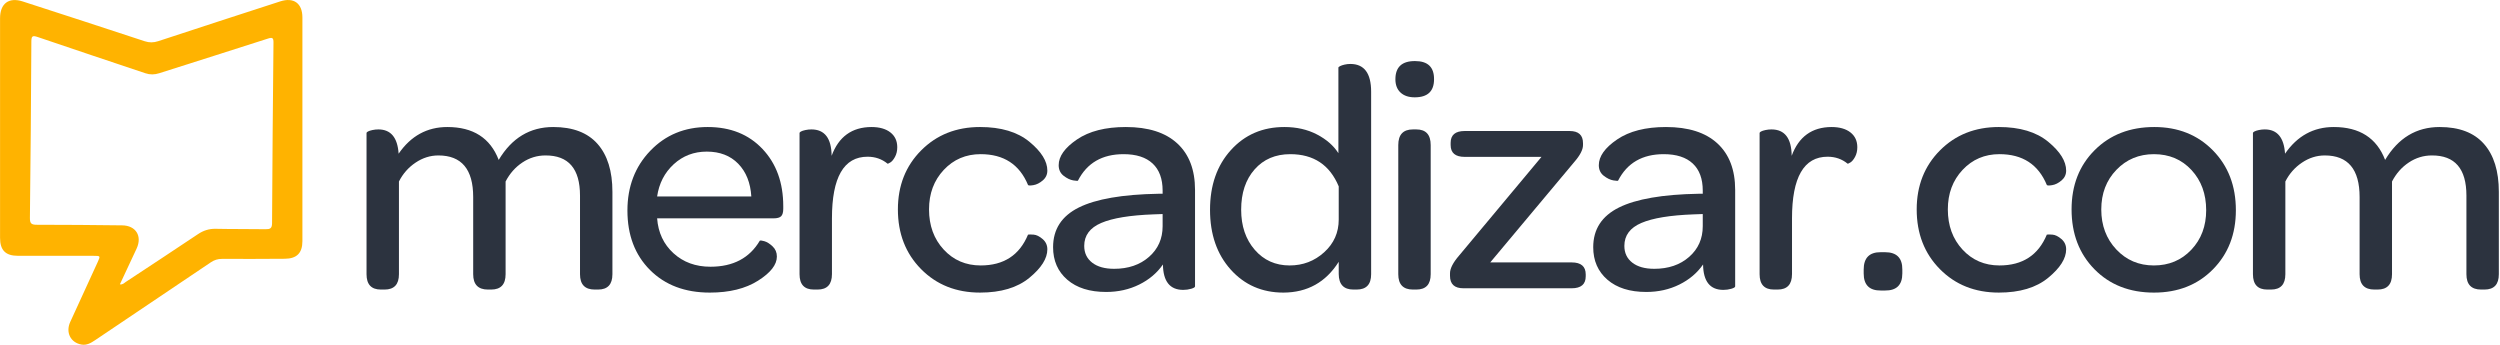
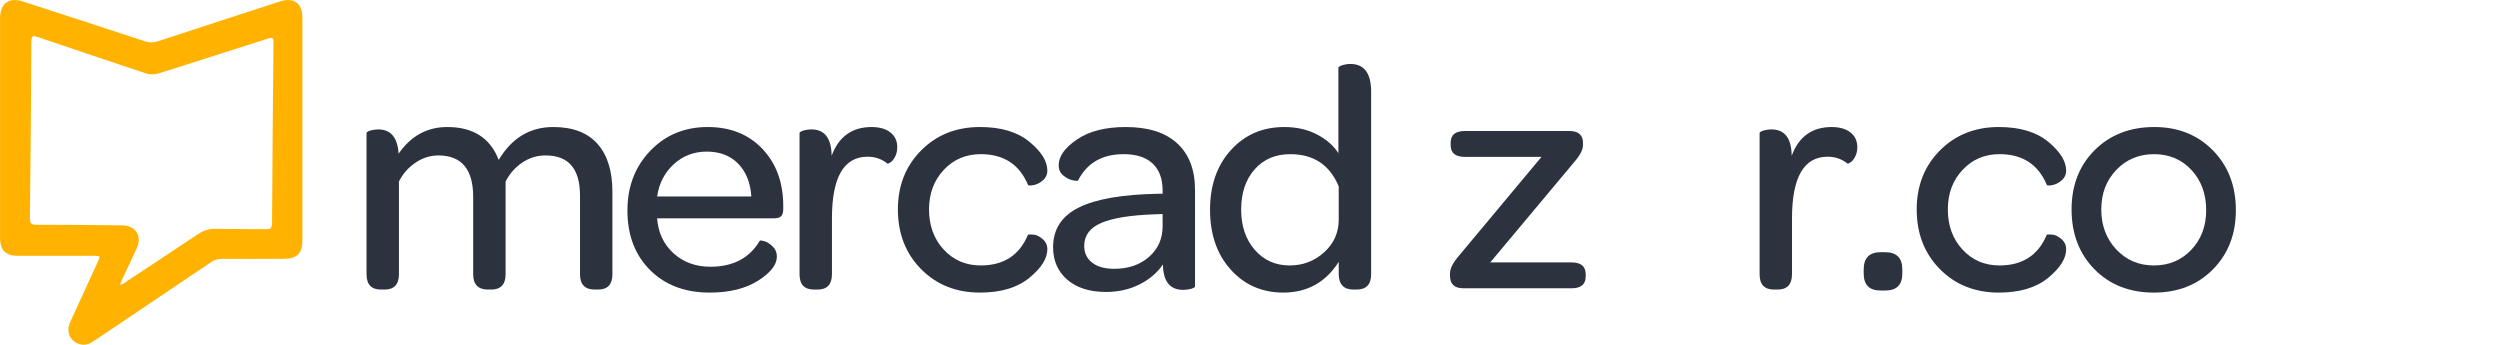
<svg xmlns="http://www.w3.org/2000/svg" width="100%" height="100%" viewBox="0 0 1339 185" xml:space="preserve" style="fill-rule:evenodd;clip-rule:evenodd;stroke-linejoin:round;stroke-miterlimit:2;">
  <g transform="matrix(1,0,0,1,-155.145,-43307.7)">
    <g transform="matrix(2.667,0,0,2.667,0,43200)">
      <g transform="matrix(1,0,0,1,131.781,68.97)">
        <path d="M0,26.485L0,-1.892C0,-1.977 0.096,-2.074 0.289,-2.181C0.481,-2.287 0.775,-2.384 1.17,-2.469C1.566,-2.554 1.967,-2.598 2.373,-2.598C4.874,-2.598 6.232,-0.972 6.445,2.278C8.903,-1.292 12.164,-3.078 16.225,-3.078C21.411,-3.078 24.85,-0.876 26.543,3.527C29.168,-0.876 32.819,-3.078 37.495,-3.078C41.425,-3.078 44.387,-1.951 46.385,0.304C48.382,2.56 49.38,5.771 49.38,9.94L49.38,26.485C49.38,28.537 48.418,29.563 46.494,29.563L45.821,29.563C43.854,29.563 42.871,28.537 42.871,26.482L42.871,10.687C42.871,5.294 40.556,2.608 35.928,2.629C34.263,2.629 32.721,3.1 31.304,4.042C29.886,4.983 28.761,6.256 27.928,7.862L27.928,26.482C27.928,28.537 26.961,29.563 25.029,29.563L24.383,29.563C22.408,29.563 21.419,28.537 21.419,26.482L21.419,10.975C21.419,5.412 19.09,2.629 14.429,2.629C12.805,2.629 11.276,3.111 9.844,4.074C8.412,5.037 7.3,6.299 6.509,7.862L6.509,26.482C6.509,28.537 5.547,29.563 3.623,29.563L2.886,29.563C0.962,29.563 0,28.537 0,26.485" style="fill:rgb(44,51,63);fill-rule:nonzero;" />
      </g>
    </g>
    <g transform="matrix(2.667,0,0,2.667,0,43200)">
      <g transform="matrix(1,0,0,1,190.139,85.195)">
        <path d="M0,-5.355L18.918,-5.355C18.747,-8.113 17.871,-10.303 16.289,-11.928C14.707,-13.552 12.601,-14.366 9.972,-14.366C7.386,-14.366 5.174,-13.521 3.335,-11.833C1.496,-10.143 0.385,-7.985 0,-5.355M-5.964,-2.534C-5.964,-7.343 -4.436,-11.34 -1.379,-14.526C1.679,-17.71 5.526,-19.303 10.165,-19.303C14.718,-19.303 18.384,-17.834 21.163,-14.895C23.941,-11.955 25.331,-8.124 25.331,-3.399L25.331,-2.886C25.331,-2.181 25.192,-1.684 24.913,-1.395C24.633,-1.107 24.117,-0.962 23.365,-0.962L0,-0.962C0.213,1.905 1.309,4.241 3.287,6.045C5.264,7.851 7.739,8.753 10.71,8.753C15.263,8.753 18.566,7.012 20.618,3.53C20.703,3.445 21.008,3.476 21.531,3.624C22.055,3.774 22.606,4.12 23.183,4.66C23.76,5.202 24.049,5.886 24.049,6.714C24.049,8.351 22.787,9.965 20.265,11.558C17.743,13.151 14.514,13.948 10.581,13.948C5.6,13.948 1.598,12.436 -1.428,9.411C-4.451,6.386 -5.964,2.405 -5.964,-2.534" style="fill:rgb(44,51,63);fill-rule:nonzero;" />
      </g>
    </g>
    <g transform="matrix(2.667,0,0,2.667,0,43200)">
      <g transform="matrix(1,0,0,1,218.74,68.97)">
        <path d="M0,26.485L0,-1.892C0,-1.977 0.096,-2.074 0.289,-2.181C0.481,-2.287 0.775,-2.384 1.17,-2.469C1.566,-2.554 1.967,-2.598 2.373,-2.598C5.045,-2.598 6.402,-0.831 6.445,2.701C7.856,-1.131 10.517,-3.058 14.429,-3.078C16.053,-3.078 17.326,-2.717 18.245,-1.995C19.164,-1.274 19.624,-0.283 19.624,0.975C19.624,1.71 19.475,2.354 19.175,2.909C18.875,3.465 18.56,3.842 18.228,4.042C17.898,4.241 17.711,4.319 17.668,4.276C16.534,3.349 15.199,2.885 13.66,2.885C8.893,2.885 6.509,7.013 6.509,15.271L6.509,26.46C6.509,28.529 5.547,29.563 3.623,29.563L2.886,29.563C0.962,29.563 0,28.537 0,26.485" style="fill:rgb(44,51,63);fill-rule:nonzero;" />
      </g>
    </g>
    <g transform="matrix(2.667,0,0,2.667,0,43200)">
      <g transform="matrix(1,0,0,1,238.492,82.597)">
        <path d="M0,-0.161C0,-4.928 1.557,-8.877 4.672,-12.009C7.786,-15.14 11.729,-16.706 16.497,-16.706C20.712,-16.706 24.019,-15.717 26.417,-13.74C28.814,-11.763 30.013,-9.833 30.013,-7.952C30.013,-7.161 29.706,-6.504 29.091,-5.98C28.478,-5.456 27.852,-5.141 27.216,-5.035C26.58,-4.928 26.219,-4.938 26.133,-5.066C24.425,-9.192 21.256,-11.255 16.625,-11.255C13.658,-11.255 11.188,-10.202 9.214,-8.097C7.24,-5.991 6.253,-3.346 6.253,-0.161C6.253,3.089 7.234,5.776 9.197,7.903C11.161,10.031 13.637,11.094 16.625,11.094C21.256,11.094 24.425,9.031 26.133,4.905C26.306,4.863 26.677,4.863 27.248,4.905C27.82,4.948 28.423,5.242 29.059,5.787C29.695,6.332 30.013,7.022 30.013,7.856C30.013,9.694 28.808,11.603 26.401,13.579C23.993,15.557 20.692,16.545 16.497,16.545C11.706,16.545 7.76,14.974 4.656,11.831C1.552,8.69 0,4.693 0,-0.161" style="fill:rgb(44,51,63);fill-rule:nonzero;" />
      </g>
    </g>
    <g transform="matrix(2.667,0,0,2.667,0,43200)">
      <g transform="matrix(1,0,0,1,275.911,75.14)">
        <path d="M0,14.627C0,16.042 0.53,17.162 1.591,17.987C2.65,18.813 4.124,19.226 6.009,19.226C8.857,19.226 11.192,18.427 13.013,16.829C14.833,15.232 15.744,13.18 15.744,10.671L15.744,8.228L13.944,8.291C9.211,8.463 5.703,9.037 3.423,10.013C1.14,10.987 0,12.525 0,14.627M-6.253,14.884C-6.253,11.286 -4.532,8.631 -1.089,6.917C2.353,5.205 7.676,4.284 14.881,4.155L15.744,4.155L15.744,3.523C15.744,1.148 15.075,-0.668 13.736,-1.919C12.397,-3.171 10.453,-3.797 7.903,-3.797C3.612,-3.797 0.56,-2.03 -1.251,1.504C-1.251,1.588 -1.566,1.578 -2.197,1.473C-2.829,1.367 -3.476,1.057 -4.138,0.541C-4.8,0.026 -5.13,-0.684 -5.13,-1.588C-5.13,-3.362 -3.906,-5.083 -1.455,-6.749C0.994,-8.415 4.263,-9.248 8.354,-9.248C12.858,-9.248 16.3,-8.152 18.681,-5.962C21.062,-3.77 22.253,-0.655 22.253,3.386L22.253,22.752C22.253,22.924 21.998,23.084 21.488,23.233C20.977,23.383 20.441,23.458 19.876,23.458C17.208,23.458 15.851,21.758 15.808,18.356C14.63,20.059 13.039,21.403 11.037,22.392C9.034,23.381 6.823,23.875 4.401,23.875C1.094,23.875 -1.508,23.054 -3.406,21.411C-5.305,19.769 -6.253,17.593 -6.253,14.884" style="fill:rgb(44,51,63);fill-rule:nonzero;" />
      </g>
    </g>
    <g transform="matrix(2.667,0,0,2.667,0,43200)">
      <g transform="matrix(1,0,0,1,307.429,69.868)">
        <path d="M0,12.633C0,15.906 0.91,18.59 2.73,20.684C4.549,22.778 6.884,23.823 9.732,23.823C12.408,23.823 14.721,22.942 16.668,21.178C18.617,19.414 19.592,17.225 19.592,14.61L19.592,7.946C17.793,3.632 14.549,1.475 9.861,1.475C6.884,1.475 4.496,2.495 2.698,4.535C0.899,6.575 0,9.276 0,12.633M-2.101,24.653C-4.868,21.571 -6.253,17.57 -6.253,12.649C-6.253,7.729 -4.854,3.728 -2.058,0.647C0.739,-2.435 4.316,-3.976 8.671,-3.976C11.133,-3.976 13.318,-3.479 15.224,-2.484C17.13,-1.489 18.564,-0.235 19.527,1.279L19.527,-15.905C19.527,-15.99 19.64,-16.092 19.868,-16.21C20.093,-16.326 20.396,-16.429 20.774,-16.513C21.152,-16.599 21.535,-16.642 21.924,-16.642C24.708,-16.642 26.101,-14.785 26.101,-11.071L26.101,25.591C26.101,27.641 25.129,28.665 23.187,28.665L22.539,28.665C20.595,28.665 19.613,27.628 19.592,25.554L19.592,23.09C17.005,27.192 13.307,29.252 8.497,29.275C4.2,29.275 0.668,27.735 -2.101,24.653" style="fill:rgb(44,51,63);fill-rule:nonzero;" />
      </g>
    </g>
    <g transform="matrix(2.667,0,0,2.667,0,43200)">
      <g transform="matrix(1,0,0,1,338.981,55.706)">
-         <path d="M0,39.749L0,13.809C0,11.714 0.983,10.666 2.95,10.666L3.623,10.666C5.547,10.666 6.509,11.714 6.509,13.809L6.509,39.749C6.509,41.801 5.547,42.827 3.623,42.827L2.95,42.827C0.983,42.827 0,41.801 0,39.749M-0.577,0.598C-0.577,-1.86 0.743,-3.078 3.384,-3.058C5.938,-3.058 7.203,-1.839 7.183,0.598C7.183,3.014 5.889,4.222 3.303,4.222C2.084,4.222 1.133,3.9 0.449,3.26C-0.236,2.618 -0.577,1.731 -0.577,0.598" style="fill:rgb(44,51,63);fill-rule:nonzero;" />
-       </g>
+         </g>
    </g>
    <g transform="matrix(2.667,0,0,2.667,0,43200)">
      <g transform="matrix(1,0,0,1,349.369,69.194)">
        <path d="M0,26.581L0,26.068C0,25.106 0.609,23.92 1.828,22.509L18.373,2.693L2.95,2.693C1.069,2.693 0.128,1.902 0.128,0.32L0.128,-0.129C0.128,-1.71 1.069,-2.501 2.95,-2.501L24.017,-2.501C25.812,-2.501 26.71,-1.687 26.71,-0.059L26.71,0.327C26.71,1.249 26.122,2.385 24.946,3.734L8.08,23.888L24.433,23.888C26.314,23.888 27.255,24.69 27.255,26.296L27.255,26.675C27.255,28.28 26.314,29.082 24.433,29.082L2.693,29.082C0.898,29.082 0,28.249 0,26.581" style="fill:rgb(44,51,63);fill-rule:nonzero;" />
      </g>
    </g>
    <g transform="matrix(2.667,0,0,2.667,0,43200)">
      <g transform="matrix(1,0,0,1,384.384,75.14)">
-         <path d="M0,14.627C0,16.042 0.53,17.162 1.591,17.987C2.65,18.813 4.124,19.226 6.009,19.226C8.857,19.226 11.192,18.427 13.013,16.829C14.833,15.232 15.744,13.18 15.744,10.671L15.744,8.228L13.944,8.291C9.211,8.463 5.703,9.037 3.423,10.013C1.14,10.987 0,12.525 0,14.627M-6.253,14.884C-6.253,11.286 -4.532,8.631 -1.089,6.917C2.353,5.205 7.676,4.284 14.881,4.155L15.744,4.155L15.744,3.523C15.744,1.148 15.075,-0.668 13.736,-1.919C12.397,-3.171 10.453,-3.797 7.903,-3.797C3.612,-3.797 0.56,-2.03 -1.251,1.504C-1.251,1.588 -1.566,1.578 -2.197,1.473C-2.829,1.367 -3.476,1.057 -4.138,0.541C-4.8,0.026 -5.13,-0.684 -5.13,-1.588C-5.13,-3.362 -3.906,-5.083 -1.455,-6.749C0.994,-8.415 4.263,-9.248 8.354,-9.248C12.858,-9.248 16.3,-8.152 18.681,-5.962C21.062,-3.77 22.253,-0.655 22.253,3.386L22.253,22.752C22.253,22.924 21.998,23.084 21.488,23.233C20.977,23.383 20.441,23.458 19.876,23.458C17.208,23.458 15.851,21.758 15.808,18.356C14.63,20.059 13.039,21.403 11.037,22.392C9.034,23.381 6.823,23.875 4.401,23.875C1.094,23.875 -1.508,23.054 -3.406,21.411C-5.305,19.769 -6.253,17.593 -6.253,14.884" style="fill:rgb(44,51,63);fill-rule:nonzero;" />
-       </g>
+         </g>
    </g>
    <g transform="matrix(2.667,0,0,2.667,0,43200)">
      <g transform="matrix(1,0,0,1,411.543,68.97)">
        <path d="M0,26.485L0,-1.892C0,-1.977 0.096,-2.074 0.289,-2.181C0.481,-2.287 0.775,-2.384 1.17,-2.469C1.566,-2.554 1.967,-2.598 2.373,-2.598C5.045,-2.598 6.402,-0.831 6.445,2.701C7.856,-1.131 10.517,-3.058 14.429,-3.078C16.053,-3.078 17.326,-2.717 18.245,-1.995C19.164,-1.274 19.624,-0.283 19.624,0.975C19.624,1.71 19.474,2.354 19.175,2.909C18.875,3.465 18.56,3.842 18.228,4.042C17.898,4.241 17.711,4.319 17.668,4.276C16.534,3.349 15.199,2.885 13.66,2.885C8.893,2.885 6.509,7.013 6.509,15.271L6.509,26.46C6.509,28.529 5.547,29.563 3.623,29.563L2.886,29.563C0.962,29.563 0,28.537 0,26.485" style="fill:rgb(44,51,63);fill-rule:nonzero;" />
      </g>
    </g>
    <g transform="matrix(2.667,0,0,2.667,0,43200)">
      <g transform="matrix(1,0,0,1,432.447,94.458)">
        <path d="M0,0.841L0,0.062C0,-2.286 1.149,-3.448 3.445,-3.428L4.283,-3.428C6.622,-3.428 7.781,-2.264 7.76,0.062L7.76,0.841C7.76,3.147 6.601,4.289 4.283,4.268L3.445,4.268C1.149,4.289 0,3.147 0,0.841" style="fill:rgb(44,51,63);fill-rule:nonzero;" />
      </g>
    </g>
    <g transform="matrix(2.667,0,0,2.667,0,43200)">
      <g transform="matrix(1,0,0,1,443.093,82.597)">
        <path d="M0,-0.161C0,-4.928 1.557,-8.877 4.672,-12.009C7.786,-15.14 11.729,-16.706 16.497,-16.706C20.712,-16.706 24.019,-15.717 26.417,-13.74C28.814,-11.763 30.013,-9.833 30.013,-7.952C30.013,-7.161 29.706,-6.504 29.091,-5.98C28.478,-5.456 27.852,-5.141 27.216,-5.035C26.58,-4.928 26.219,-4.938 26.133,-5.066C24.425,-9.192 21.256,-11.255 16.625,-11.255C13.658,-11.255 11.188,-10.202 9.214,-8.097C7.24,-5.991 6.253,-3.346 6.253,-0.161C6.253,3.089 7.234,5.776 9.197,7.903C11.161,10.031 13.637,11.094 16.625,11.094C21.256,11.094 24.425,9.031 26.133,4.905C26.306,4.863 26.677,4.863 27.248,4.905C27.82,4.948 28.423,5.242 29.059,5.787C29.695,6.332 30.013,7.022 30.013,7.856C30.013,9.694 28.808,11.603 26.401,13.579C23.993,15.557 20.692,16.545 16.497,16.545C11.706,16.545 7.76,14.974 4.656,11.831C1.552,8.69 0,4.693 0,-0.161" style="fill:rgb(44,51,63);fill-rule:nonzero;" />
      </g>
    </g>
    <g transform="matrix(2.667,0,0,2.667,0,43200)">
      <g transform="matrix(1,0,0,1,483.191,90.538)">
        <path d="M0,-16.041C-2.021,-13.938 -3.031,-11.286 -3.031,-8.085C-3.031,-4.883 -2.026,-2.21 -0.017,-0.064C1.992,2.081 4.51,3.153 7.534,3.153C10.559,3.153 13.066,2.103 15.054,-0.001C17.042,-2.103 18.036,-4.75 18.036,-7.941C18.036,-11.196 17.053,-13.886 15.086,-16.01C13.119,-18.134 10.608,-19.195 7.551,-19.195C4.536,-19.195 2.019,-18.144 0,-16.041M-8.995,-8.101C-8.995,-12.953 -7.445,-16.923 -4.345,-20.013C-1.246,-23.102 2.741,-24.646 7.615,-24.646C12.397,-24.646 16.322,-23.08 19.394,-19.949C22.465,-16.818 24,-12.815 24,-7.941C24,-3.132 22.465,0.829 19.394,3.939C16.322,7.05 12.374,8.605 7.551,8.605C2.656,8.605 -1.326,7.045 -4.394,3.924C-7.461,0.803 -8.995,-3.205 -8.995,-8.101" style="fill:rgb(44,51,63);fill-rule:nonzero;" />
      </g>
    </g>
    <g transform="matrix(2.667,0,0,2.667,0,43200)">
      <g transform="matrix(1,0,0,1,510.62,68.97)">
-         <path d="M0,26.485L0,-1.892C0,-1.977 0.096,-2.074 0.289,-2.181C0.481,-2.287 0.775,-2.384 1.17,-2.469C1.566,-2.554 1.967,-2.598 2.373,-2.598C4.874,-2.598 6.232,-0.972 6.445,2.278C8.903,-1.292 12.164,-3.078 16.225,-3.078C21.411,-3.078 24.85,-0.876 26.543,3.527C29.168,-0.876 32.819,-3.078 37.495,-3.078C41.425,-3.078 44.387,-1.951 46.385,0.304C48.382,2.56 49.38,5.771 49.38,9.94L49.38,26.485C49.38,28.537 48.418,29.563 46.494,29.563L45.821,29.563C43.854,29.563 42.871,28.537 42.871,26.482L42.871,10.687C42.871,5.294 40.556,2.608 35.928,2.629C34.263,2.629 32.721,3.1 31.304,4.042C29.886,4.983 28.761,6.256 27.928,7.862L27.928,26.482C27.928,28.537 26.961,29.563 25.029,29.563L24.383,29.563C22.408,29.563 21.419,28.537 21.419,26.482L21.419,10.975C21.419,5.412 19.09,2.629 14.429,2.629C12.805,2.629 11.276,3.111 9.844,4.074C8.412,5.037 7.3,6.299 6.509,7.862L6.509,26.482C6.509,28.537 5.547,29.563 3.623,29.563L2.886,29.563C0.962,29.563 0,28.537 0,26.485" style="fill:rgb(44,51,63);fill-rule:nonzero;" />
-       </g>
+         </g>
    </g>
    <g transform="matrix(2.667,0,0,2.667,0,43200)">
      <g transform="matrix(1,0,0,1,112.808,64.309)">
        <path d="M0,20.913C-0.005,21.957 -0.416,22.119 -1.306,22.105C-4.638,22.053 -7.972,22.096 -11.303,22.024C-12.643,21.995 -13.776,22.359 -14.88,23.098C-19.698,26.322 -24.542,29.507 -29.384,32.696C-29.709,32.91 -29.983,33.279 -30.558,33.172C-29.42,30.739 -28.296,28.366 -27.195,25.981C-26.04,23.478 -27.354,21.36 -30.096,21.331C-35.814,21.268 -41.533,21.206 -47.252,21.212C-48.315,21.213 -48.642,20.966 -48.629,19.85C-48.49,8.042 -48.398,-3.766 -48.337,-15.573C-48.331,-16.676 -48.133,-16.858 -47.05,-16.487C-39.86,-14.025 -32.642,-11.642 -25.439,-9.216C-24.498,-8.899 -23.6,-8.921 -22.665,-9.219C-15.384,-11.54 -8.095,-13.834 -0.822,-16.179C0.079,-16.469 0.295,-16.317 0.286,-15.374C0.164,-3.278 0.061,8.817 0,20.913M6.095,-20.42C6.094,-23.251 4.365,-24.528 1.648,-23.649C-6.521,-21.005 -14.685,-18.348 -22.84,-15.664C-23.784,-15.354 -24.628,-15.332 -25.584,-15.648C-33.737,-18.336 -41.901,-20.993 -50.07,-23.634C-52.879,-24.542 -54.626,-23.217 -54.626,-20.235C-54.629,-5.552 -54.629,9.132 -54.626,23.814C-54.625,26.332 -53.526,27.443 -51.033,27.446C-45.974,27.453 -40.915,27.446 -35.856,27.45C-34.435,27.451 -34.444,27.453 -35.048,28.767C-36.885,32.759 -38.726,36.75 -40.541,40.752C-41.489,42.843 -40.453,44.885 -38.281,45.268C-37.224,45.455 -36.378,44.958 -35.544,44.396C-27.803,39.186 -20.054,33.99 -12.321,28.769C-11.609,28.289 -10.909,28.059 -10.038,28.063C-5.843,28.091 -1.648,28.061 2.547,28.039C4.967,28.026 6.094,26.891 6.095,24.493C6.097,17.008 6.095,9.522 6.095,2.036C6.095,-5.449 6.097,-12.935 6.095,-20.42" style="fill:rgb(255,179,0);fill-rule:nonzero;" />
      </g>
    </g>
  </g>
</svg>